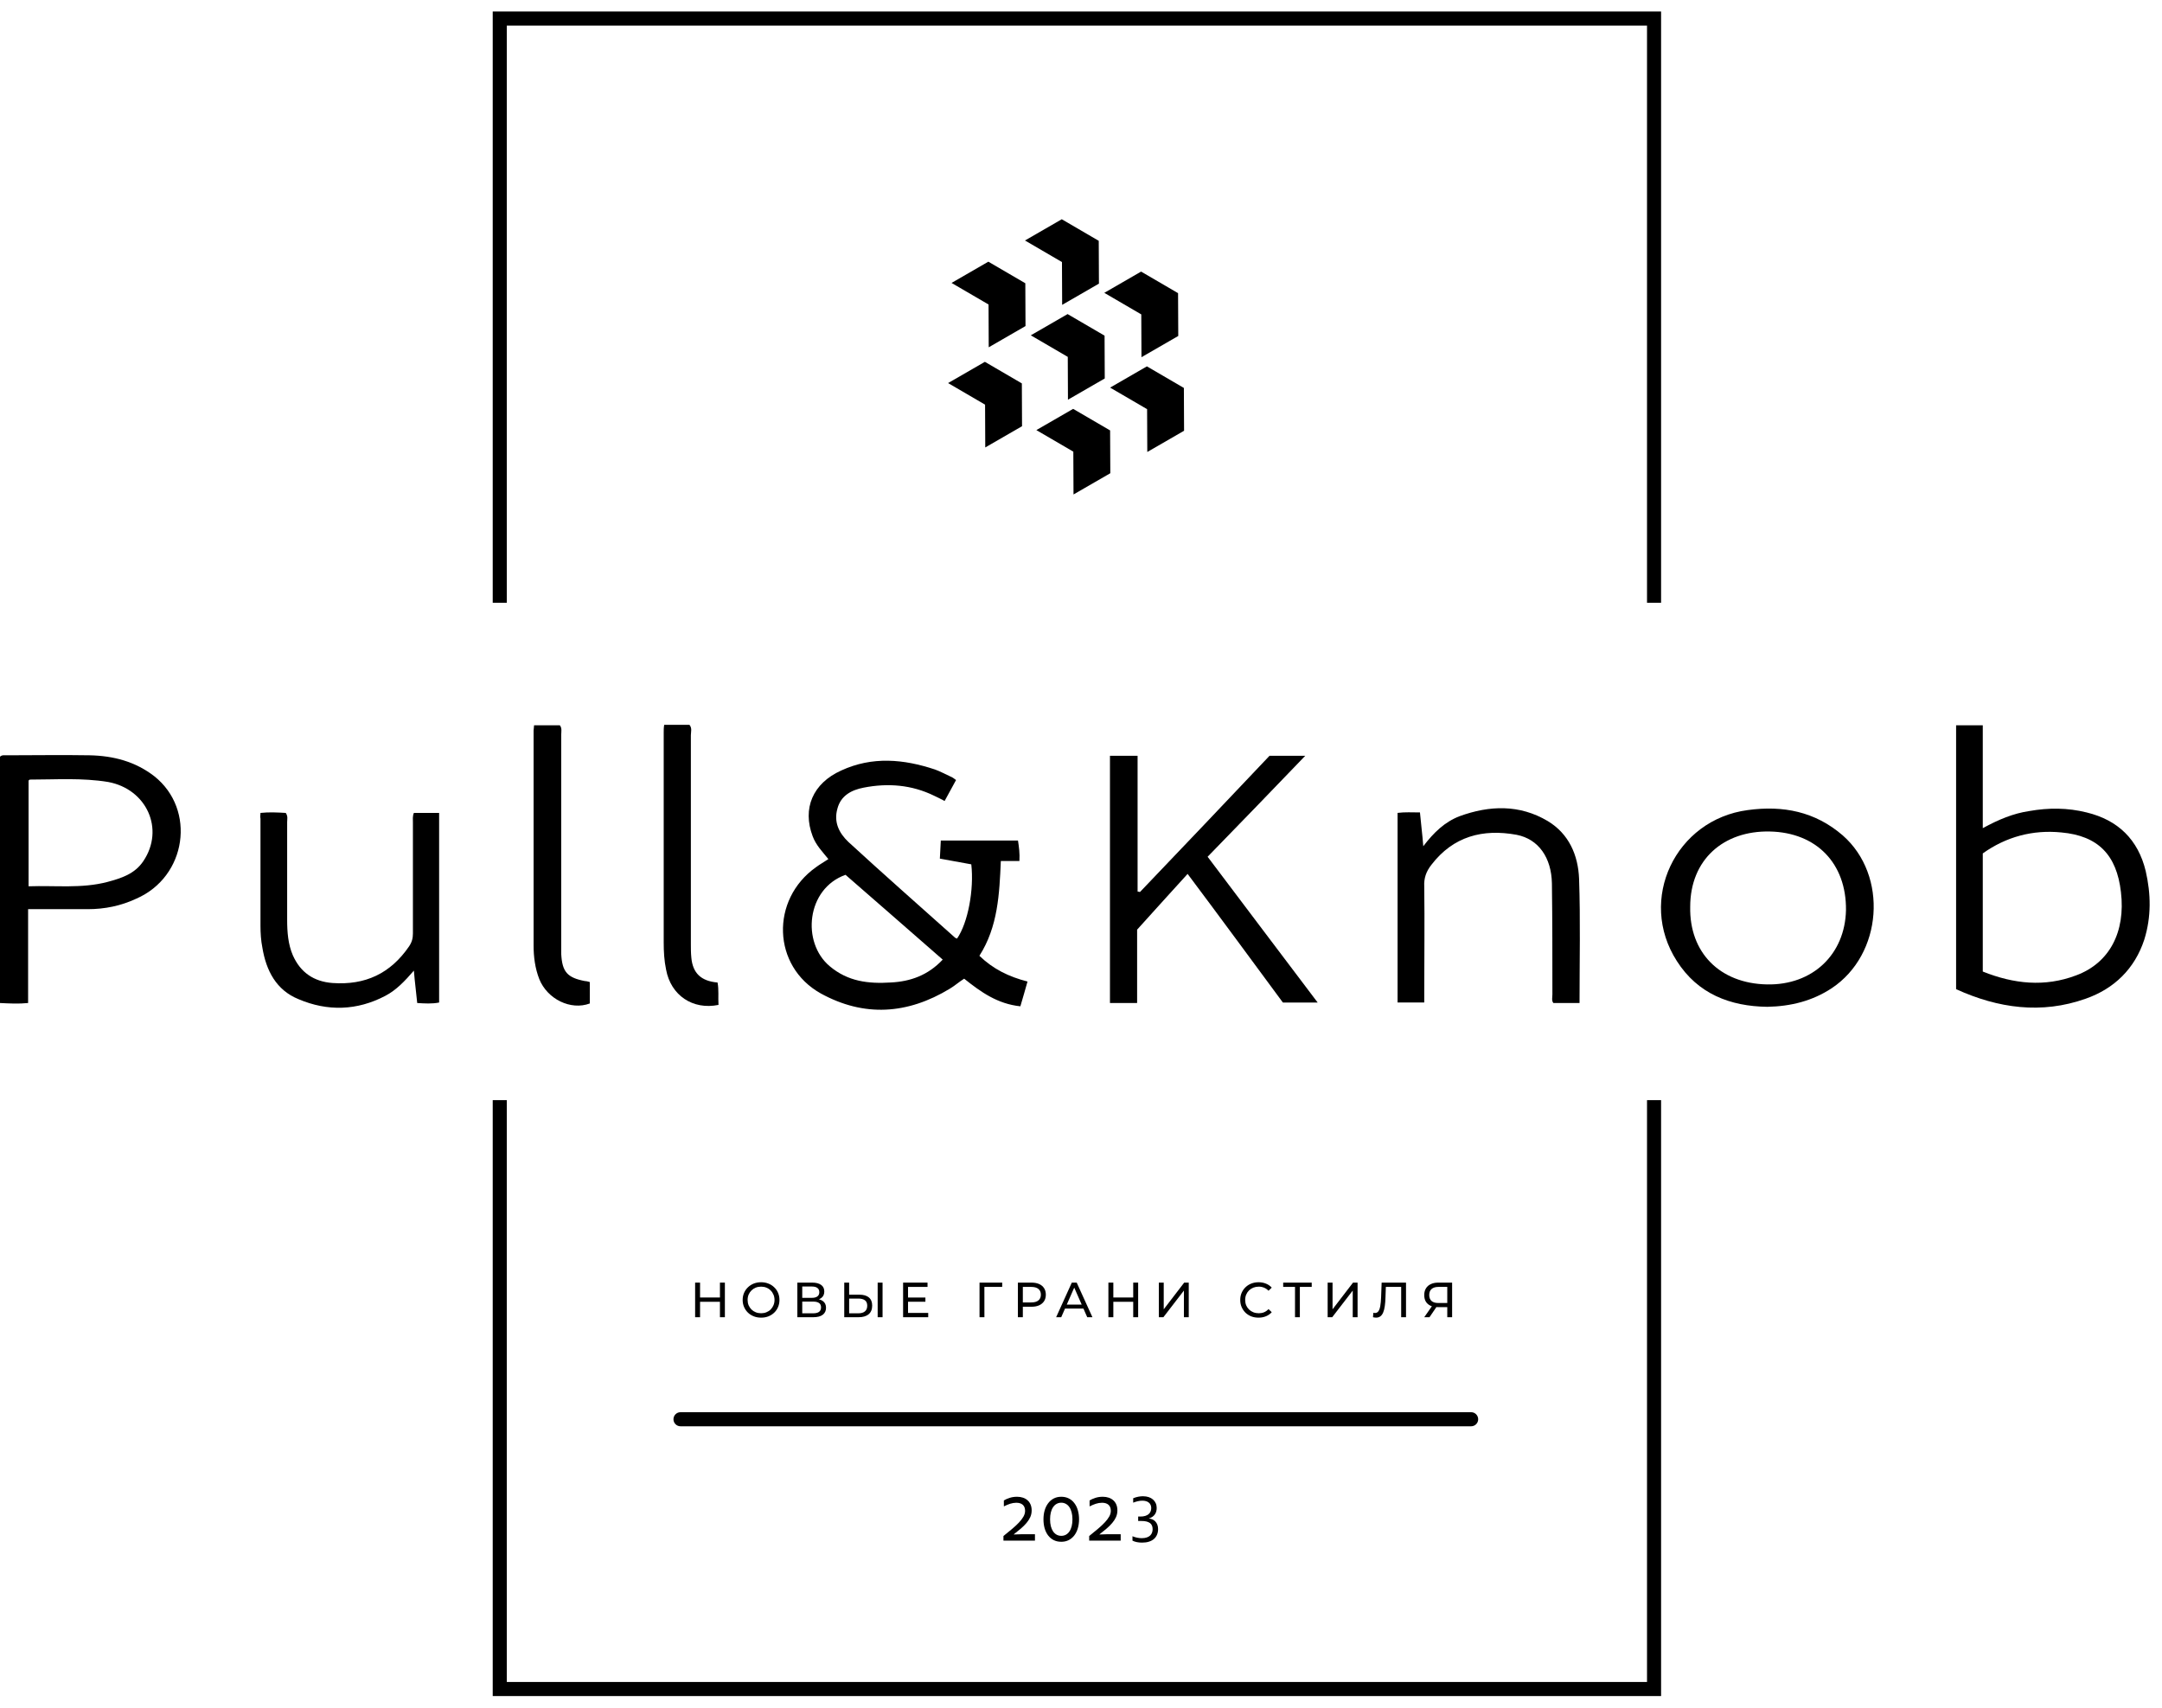
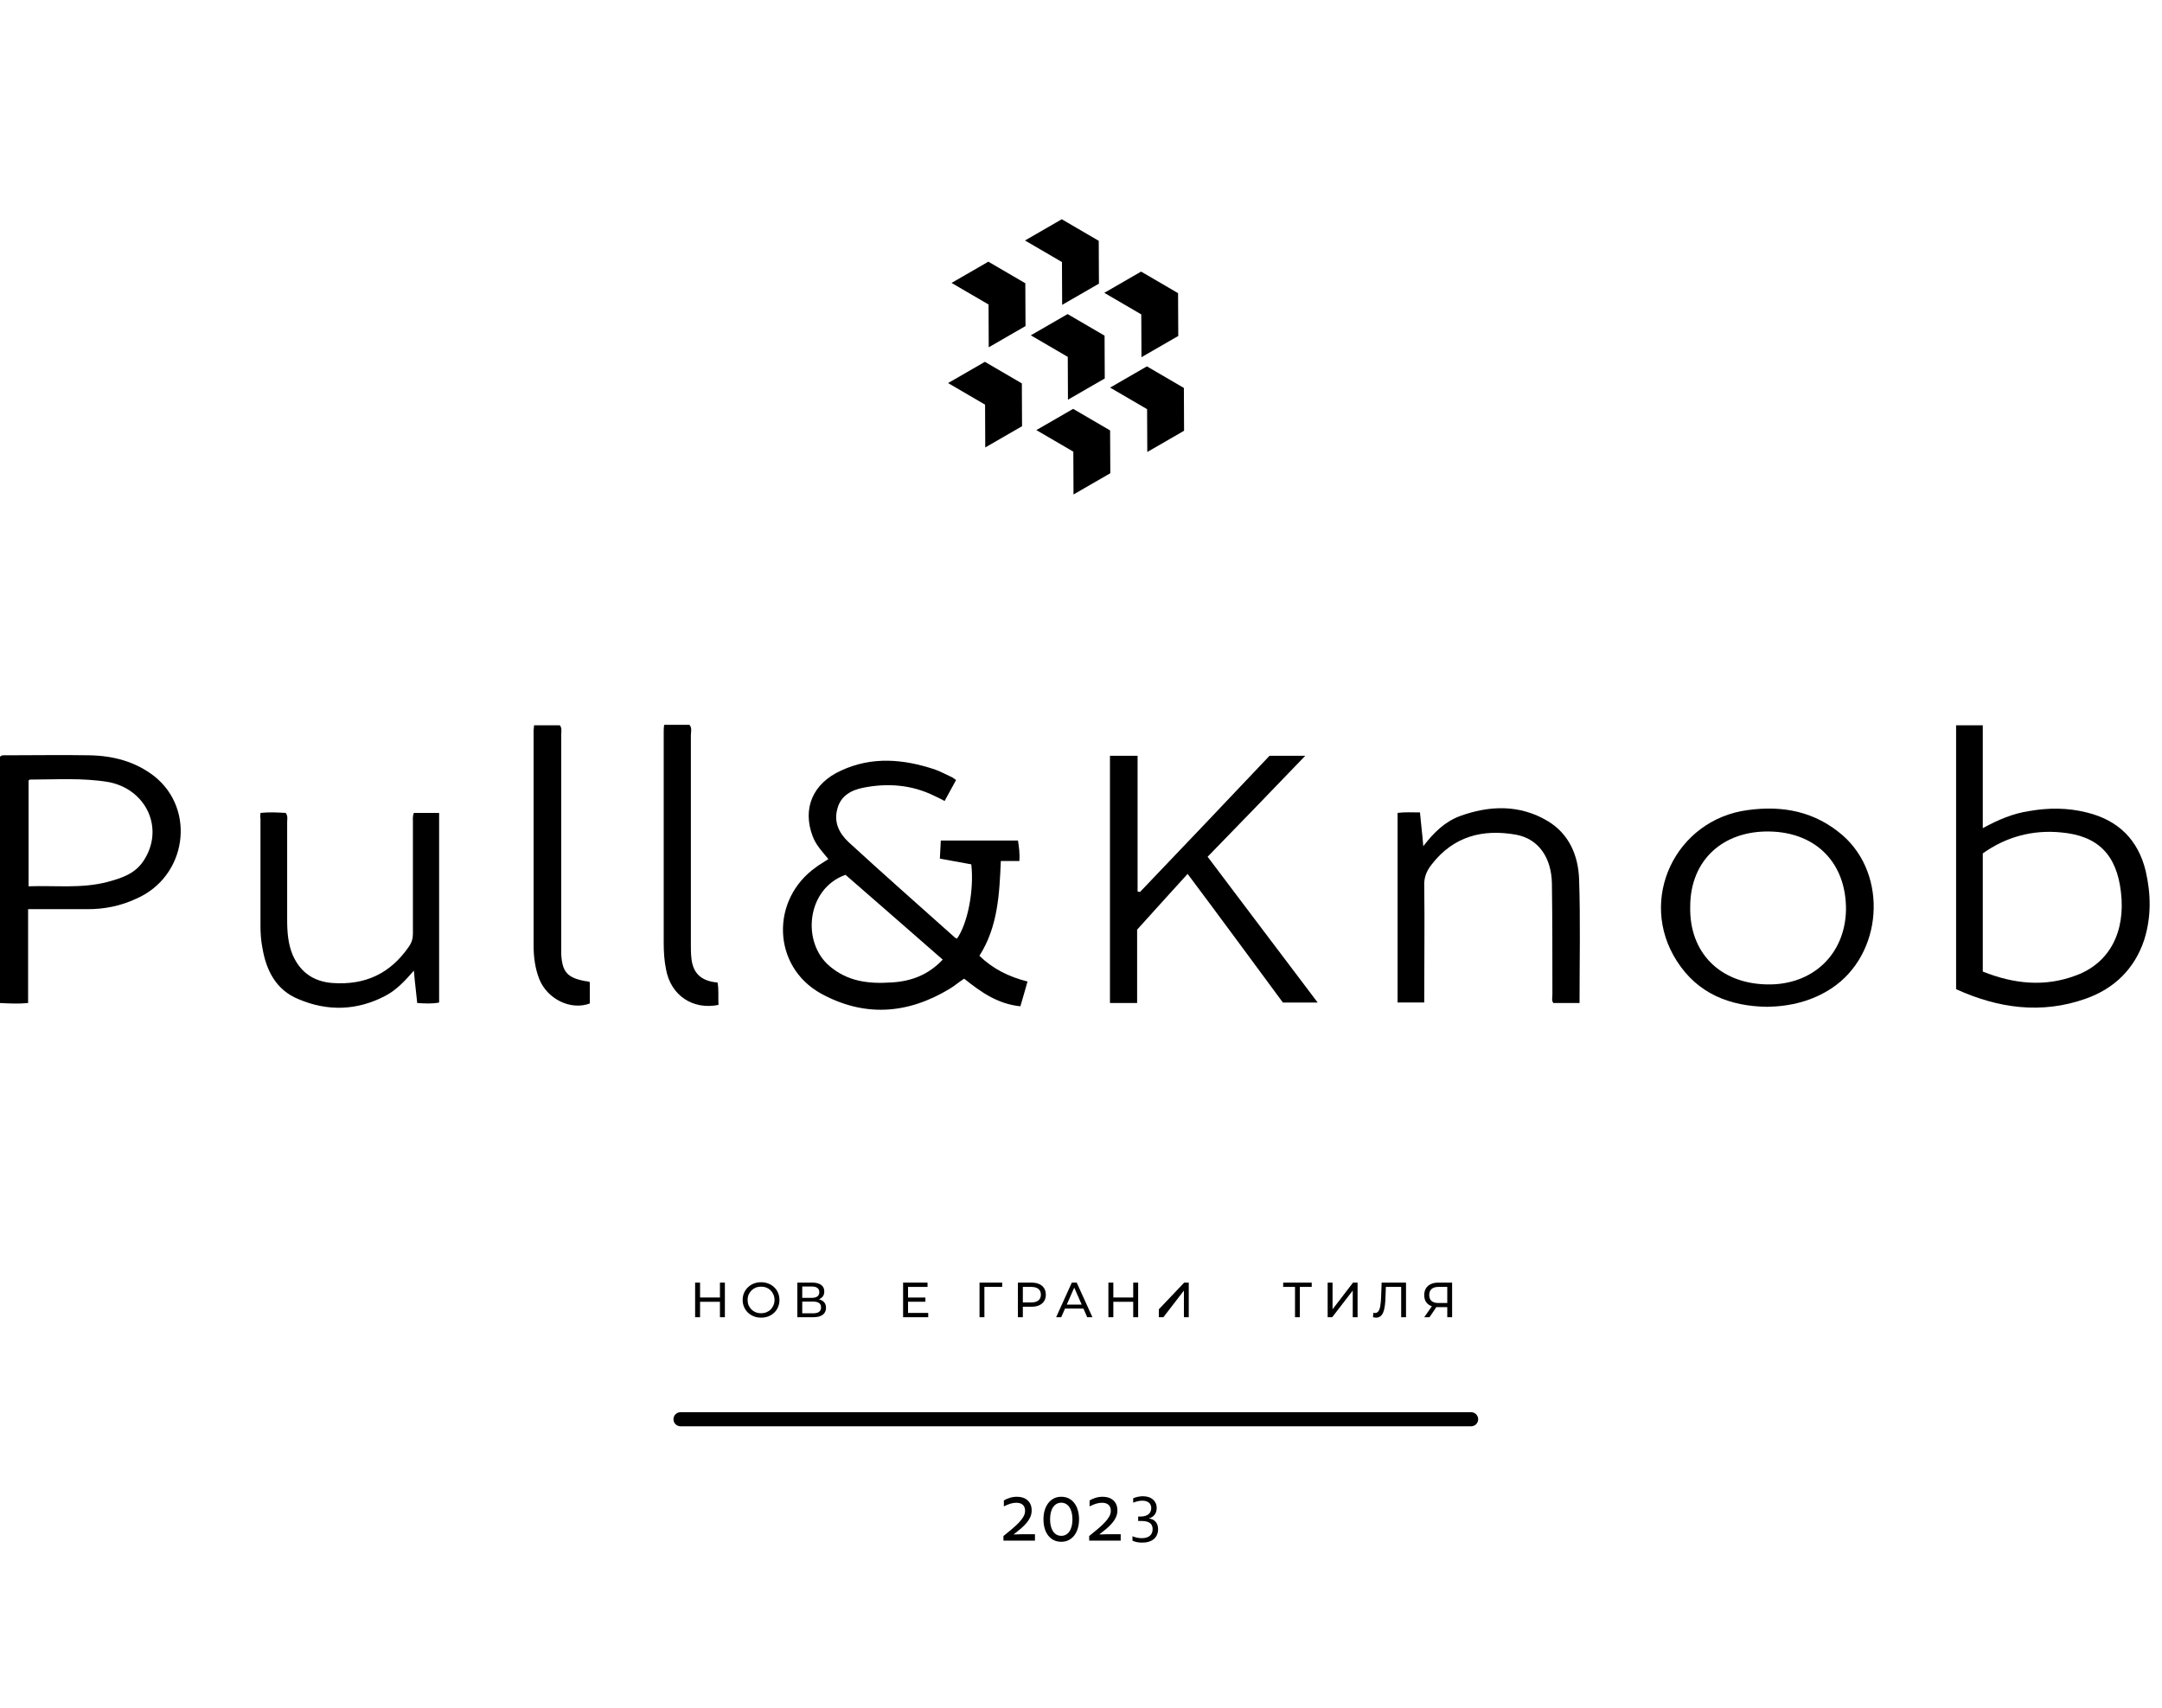
<svg xmlns="http://www.w3.org/2000/svg" width="162" height="128" viewBox="0 0 162 128" fill="none">
  <path d="M73.798 27.112L76.568 28.728L76.582 31.936L73.826 33.527L73.812 30.32L71.041 28.703L73.798 27.112Z" fill="black" />
  <path d="M79.995 23.534L82.766 25.15L82.78 28.358L80.023 29.949L80.009 26.741L77.239 25.125L79.995 23.534Z" fill="black" />
  <path d="M80.411 30.636L83.181 32.252L83.196 35.459L80.439 37.05L80.425 33.843L77.655 32.227L80.411 30.636Z" fill="black" />
  <path d="M74.057 19.608L76.828 21.224L76.842 24.432L74.086 26.023L74.072 22.816L71.301 21.2L74.057 19.608Z" fill="black" />
  <path d="M85.503 20.35L88.273 21.966L88.288 25.174L85.531 26.765L85.517 23.558L82.746 21.942L85.503 20.35Z" fill="black" />
  <path d="M85.938 27.452L88.709 29.068L88.723 32.276L85.967 33.867L85.953 30.659L83.182 29.043L85.938 27.452Z" fill="black" />
  <path d="M79.559 16.428L82.33 18.045L82.344 21.252L79.588 22.843L79.574 19.636L76.803 18.02L79.559 16.428Z" fill="black" />
  <path d="M73.387 71.618C74.779 69.441 74.886 66.978 74.993 64.515H76.385C76.421 63.944 76.35 63.444 76.278 62.98H70.495C70.46 63.444 70.46 63.872 70.424 64.336C71.245 64.479 72.03 64.622 72.78 64.765C72.994 66.657 72.53 69.155 71.709 70.333C71.673 70.298 71.602 70.298 71.566 70.262C68.889 67.87 66.212 65.514 63.571 63.087C62.857 62.409 62.464 61.588 62.749 60.588C62.999 59.625 63.785 59.196 64.713 59.018C66.533 58.661 68.318 58.804 69.996 59.625C70.246 59.732 70.495 59.874 70.781 60.017C71.067 59.482 71.352 58.982 71.638 58.447C71.495 58.34 71.352 58.233 71.245 58.197C70.852 58.018 70.46 57.804 70.067 57.661C67.711 56.876 65.355 56.662 63.035 57.733C60.893 58.697 60.108 60.588 60.893 62.659C61.143 63.337 61.643 63.837 62.071 64.372C61.75 64.586 61.429 64.765 61.143 64.979C57.716 67.406 57.859 72.404 61.5 74.438C64.748 76.223 67.997 76.009 71.174 74.081C71.531 73.867 71.852 73.582 72.245 73.332C73.494 74.331 74.743 75.224 76.457 75.402C76.635 74.795 76.814 74.188 76.992 73.546C75.6 73.189 74.422 72.618 73.387 71.618ZM66.747 73.617C65.07 73.724 63.535 73.546 62.178 72.404C60.037 70.619 60.429 66.585 63.356 65.55C65.748 67.62 68.175 69.762 70.638 71.904C69.532 73.082 68.211 73.546 66.747 73.617Z" fill="black" />
  <path d="M160.779 65.267C160.208 62.911 158.709 61.447 156.353 60.876C154.925 60.519 153.497 60.519 152.069 60.769C150.856 60.947 149.749 61.411 148.571 62.054V54.344H146.572V74.119C149.713 75.547 152.962 76.011 156.281 74.833C158.423 74.083 159.958 72.584 160.672 70.407C161.207 68.693 161.172 66.98 160.779 65.267ZM155.568 73.084C153.212 73.976 150.891 73.726 148.571 72.798V63.946C150.32 62.697 152.319 62.161 154.461 62.375C157.21 62.625 158.602 64.053 158.923 66.837C159.28 69.836 158.066 72.156 155.568 73.084Z" fill="black" />
  <path d="M85.419 66.838C88.667 63.447 91.915 60.02 95.128 56.629C95.985 56.629 96.841 56.629 97.805 56.629C95.342 59.199 92.951 61.662 90.487 64.196C93.236 67.837 95.949 71.442 98.733 75.119C97.805 75.119 96.984 75.119 96.127 75.119C93.807 71.978 91.451 68.765 88.988 65.481C87.775 66.802 86.632 68.087 85.205 69.658C85.205 71.157 85.205 73.12 85.205 75.155C84.491 75.155 83.848 75.155 83.17 75.155C83.17 68.98 83.17 62.84 83.17 56.629C83.848 56.629 84.491 56.629 85.24 56.629C85.24 60.056 85.24 63.411 85.24 66.802C85.312 66.802 85.383 66.838 85.419 66.838Z" fill="black" />
  <path d="M11.565 58.165C10.137 57.058 8.496 56.63 6.711 56.594C4.64 56.558 2.57 56.594 0.464 56.594C0.321 56.594 0.143 56.558 0 56.701V75.156C0.714 75.191 1.392 75.227 2.106 75.156V68.124C3.677 68.124 5.104 68.124 6.568 68.124C7.853 68.124 9.067 67.874 10.209 67.338C13.993 65.696 14.707 60.663 11.565 58.165ZM10.744 64.518C10.102 65.482 9.102 65.803 8.031 66.089C6.104 66.589 4.176 66.339 2.142 66.41V58.486C2.177 58.45 2.213 58.414 2.249 58.414C4.212 58.414 6.14 58.272 8.103 58.593C10.994 59.128 12.351 62.127 10.744 64.518Z" fill="black" />
  <path d="M138.071 62.59C136 60.805 133.609 60.341 130.967 60.698C125.542 61.412 122.686 67.408 125.649 72.013C127.219 74.476 129.647 75.404 132.431 75.44C134.18 75.404 135.786 75.011 137.25 74.048C141.069 71.513 141.498 65.588 138.071 62.59ZM132.395 73.762C128.861 73.691 126.577 71.371 126.648 67.944C126.648 64.41 129.147 62.233 132.609 62.304C136.108 62.375 138.356 64.695 138.321 68.194C138.249 71.513 135.822 73.834 132.395 73.762Z" fill="black" />
  <path d="M106.72 75.117C106.006 75.117 105.363 75.117 104.721 75.117C104.721 70.37 104.721 65.658 104.721 60.91C105.292 60.839 105.792 60.875 106.398 60.875C106.47 61.696 106.577 62.481 106.648 63.409C107.434 62.374 108.255 61.589 109.361 61.16C111.61 60.339 113.859 60.268 115.965 61.517C117.571 62.481 118.249 64.087 118.321 65.836C118.428 68.906 118.356 72.012 118.356 75.153C117.714 75.153 117.071 75.153 116.393 75.153C116.25 74.974 116.322 74.725 116.322 74.51C116.322 71.726 116.322 68.942 116.286 66.193C116.25 64.266 115.287 62.874 113.645 62.552C111.11 62.088 108.897 62.659 107.255 64.801C106.862 65.301 106.684 65.801 106.72 66.443C106.755 69.12 106.72 71.797 106.72 74.475C106.72 74.617 106.72 74.867 106.72 75.117Z" fill="black" />
  <path d="M19.518 60.912C20.16 60.841 20.803 60.877 21.41 60.912C21.588 61.162 21.517 61.376 21.517 61.59C21.517 64.053 21.517 66.481 21.517 68.944C21.517 69.836 21.588 70.764 21.945 71.585C22.516 72.87 23.516 73.549 24.908 73.656C27.371 73.834 29.263 72.942 30.655 70.907C30.869 70.586 30.94 70.3 30.94 69.943C30.94 67.159 30.94 64.375 30.94 61.626C30.94 61.412 30.905 61.162 31.012 60.912C31.619 60.912 32.261 60.912 32.904 60.912C32.904 65.66 32.904 70.372 32.904 75.119C32.368 75.226 31.833 75.191 31.262 75.155C31.19 74.37 31.083 73.62 31.012 72.728C30.334 73.513 29.691 74.191 28.87 74.619C26.764 75.726 24.551 75.797 22.373 74.869C20.696 74.191 19.946 72.728 19.661 71.014C19.553 70.479 19.518 69.908 19.518 69.372C19.518 66.695 19.518 64.018 19.518 61.341C19.482 61.198 19.518 61.055 19.518 60.912Z" fill="black" />
  <path d="M44.194 73.584C44.194 74.119 44.194 74.654 44.194 75.19C42.767 75.725 41.018 74.869 40.411 73.369C40.09 72.548 39.982 71.692 39.982 70.835C39.982 65.481 39.982 60.091 39.982 54.736C39.982 54.629 40.018 54.486 40.018 54.344C40.661 54.344 41.303 54.344 41.946 54.344C42.124 54.558 42.053 54.808 42.053 55.058C42.053 60.269 42.053 65.516 42.053 70.728C42.053 70.978 42.053 71.228 42.053 71.478C42.124 72.834 42.517 73.262 43.837 73.512C43.945 73.512 44.052 73.548 44.194 73.584Z" fill="black" />
  <path d="M49.768 54.309C50.446 54.309 51.053 54.309 51.66 54.309C51.874 54.559 51.767 54.844 51.767 55.094C51.767 60.305 51.767 65.553 51.767 70.764C51.767 71.085 51.767 71.407 51.803 71.764C51.91 72.906 52.517 73.513 53.766 73.62C53.873 74.155 53.802 74.726 53.837 75.297C51.91 75.69 50.268 74.584 49.911 72.656C49.768 71.978 49.732 71.3 49.732 70.621C49.732 65.374 49.732 60.127 49.732 54.88C49.732 54.701 49.732 54.523 49.768 54.309Z" fill="black" />
-   <path fill-rule="evenodd" clip-rule="evenodd" d="M37.975 1.918H123.412V45.164H124.466V1.918V0.863H123.412H37.975H36.92V1.918V45.164H37.975V1.918ZM37.975 82.433H36.92V126.03V127.085H37.975H123.412H124.466V126.03V82.433H123.412V126.03H37.975V82.433Z" fill="black" />
  <path d="M86.094 113.783C86.183 113.791 86.268 113.813 86.349 113.848C86.432 113.883 86.504 113.933 86.566 113.998C86.63 114.064 86.681 114.144 86.718 114.239C86.756 114.334 86.776 114.446 86.776 114.574C86.776 114.728 86.75 114.867 86.697 114.992C86.645 115.118 86.569 115.224 86.468 115.313C86.367 115.401 86.241 115.469 86.092 115.516C85.944 115.564 85.772 115.588 85.577 115.588C85.441 115.588 85.31 115.576 85.186 115.551C85.063 115.526 84.953 115.489 84.857 115.44V115.11C84.979 115.162 85.098 115.198 85.216 115.22C85.334 115.244 85.445 115.255 85.549 115.255C85.704 115.255 85.833 115.236 85.938 115.198C86.042 115.161 86.125 115.112 86.188 115.05C86.251 114.988 86.297 114.916 86.324 114.835C86.353 114.755 86.367 114.67 86.367 114.582C86.367 114.365 86.297 114.209 86.157 114.114C86.018 114.017 85.816 113.968 85.552 113.968H85.284V113.635H85.441C85.585 113.635 85.709 113.62 85.811 113.588C85.916 113.554 86.002 113.509 86.069 113.453C86.136 113.394 86.185 113.327 86.215 113.25C86.247 113.171 86.263 113.087 86.263 112.997C86.263 112.902 86.246 112.82 86.21 112.752C86.177 112.682 86.129 112.624 86.069 112.579C86.01 112.534 85.94 112.5 85.859 112.479C85.779 112.457 85.692 112.446 85.6 112.446C85.485 112.446 85.37 112.46 85.254 112.486C85.138 112.513 85.023 112.549 84.91 112.594V112.263C85.048 112.207 85.18 112.168 85.304 112.146C85.43 112.124 85.541 112.113 85.637 112.113C85.801 112.113 85.946 112.135 86.074 112.178C86.202 112.222 86.31 112.283 86.397 112.361C86.486 112.44 86.554 112.532 86.602 112.639C86.649 112.746 86.672 112.864 86.672 112.992C86.672 113.077 86.662 113.16 86.642 113.24C86.622 113.32 86.588 113.394 86.541 113.463C86.496 113.531 86.436 113.592 86.362 113.645C86.289 113.699 86.2 113.741 86.094 113.773V113.783Z" fill="black" />
  <path d="M82.387 114.978C82.621 114.965 82.833 114.958 83.02 114.958H83.974V115.44H81.613V115.093C81.848 114.902 82.064 114.724 82.262 114.56C82.459 114.394 82.63 114.235 82.772 114.085C82.917 113.932 83.03 113.783 83.112 113.64C83.194 113.496 83.234 113.351 83.234 113.205C83.234 113.009 83.177 112.859 83.063 112.756C82.949 112.653 82.785 112.601 82.571 112.601C82.412 112.603 82.257 112.629 82.106 112.678C81.957 112.728 81.803 112.793 81.644 112.874V112.429C81.76 112.355 81.903 112.291 82.072 112.237C82.243 112.18 82.431 112.152 82.635 112.152C82.796 112.152 82.943 112.175 83.075 112.22C83.21 112.265 83.325 112.331 83.421 112.419C83.519 112.504 83.594 112.611 83.647 112.739C83.7 112.865 83.727 113.011 83.727 113.178C83.727 113.355 83.692 113.522 83.623 113.677C83.553 113.83 83.459 113.977 83.338 114.118C83.218 114.26 83.076 114.401 82.913 114.54C82.75 114.677 82.575 114.819 82.387 114.965V114.978Z" fill="black" />
  <path d="M80.359 113.842C80.359 113.649 80.339 113.475 80.298 113.323C80.259 113.167 80.203 113.037 80.13 112.931C80.058 112.823 79.971 112.741 79.867 112.685C79.765 112.627 79.649 112.597 79.521 112.597C79.392 112.597 79.276 112.627 79.172 112.685C79.07 112.741 78.983 112.823 78.909 112.931C78.836 113.037 78.78 113.167 78.741 113.323C78.702 113.475 78.683 113.649 78.683 113.842C78.683 114.033 78.702 114.206 78.741 114.361C78.782 114.514 78.838 114.643 78.909 114.749C78.983 114.855 79.071 114.937 79.175 114.995C79.279 115.051 79.396 115.08 79.524 115.08C79.653 115.08 79.768 115.051 79.87 114.995C79.974 114.937 80.061 114.855 80.133 114.749C80.206 114.643 80.262 114.514 80.301 114.361C80.34 114.206 80.359 114.033 80.359 113.842ZM80.854 113.842C80.854 114.08 80.824 114.303 80.763 114.51C80.704 114.714 80.617 114.892 80.503 115.042C80.388 115.193 80.249 115.311 80.084 115.397C79.921 115.482 79.734 115.525 79.524 115.525C79.308 115.525 79.116 115.482 78.949 115.397C78.784 115.311 78.644 115.193 78.53 115.042C78.418 114.892 78.332 114.714 78.273 114.51C78.216 114.303 78.188 114.08 78.188 113.842C78.188 113.601 78.217 113.379 78.276 113.174C78.337 112.967 78.425 112.789 78.539 112.638C78.653 112.485 78.793 112.366 78.958 112.28C79.123 112.195 79.311 112.152 79.521 112.152C79.735 112.152 79.925 112.195 80.09 112.28C80.257 112.366 80.397 112.485 80.509 112.638C80.623 112.789 80.709 112.967 80.766 113.174C80.825 113.379 80.854 113.601 80.854 113.842Z" fill="black" />
  <path d="M75.963 114.978C76.198 114.965 76.409 114.958 76.596 114.958H77.55V115.44H75.189V115.093C75.424 114.902 75.64 114.724 75.838 114.56C76.036 114.394 76.206 114.235 76.349 114.085C76.493 113.932 76.606 113.783 76.688 113.64C76.77 113.496 76.81 113.351 76.81 113.205C76.81 113.009 76.753 112.859 76.639 112.756C76.525 112.653 76.361 112.601 76.147 112.601C75.988 112.603 75.833 112.629 75.682 112.678C75.533 112.728 75.379 112.793 75.22 112.874V112.429C75.336 112.355 75.479 112.291 75.648 112.237C75.82 112.18 76.007 112.152 76.211 112.152C76.372 112.152 76.519 112.175 76.651 112.22C76.786 112.265 76.901 112.331 76.997 112.419C77.095 112.504 77.17 112.611 77.223 112.739C77.276 112.865 77.303 113.011 77.303 113.178C77.303 113.355 77.268 113.522 77.199 113.677C77.129 113.83 77.035 113.977 76.914 114.118C76.794 114.26 76.652 114.401 76.489 114.54C76.326 114.677 76.151 114.819 75.963 114.965V114.978Z" fill="black" />
  <path d="M108.445 98.699V97.854L108.542 97.943H107.73C107.52 97.943 107.339 97.907 107.186 97.836C107.035 97.764 106.919 97.662 106.837 97.528C106.758 97.392 106.719 97.229 106.719 97.039C106.719 96.842 106.762 96.674 106.848 96.535C106.935 96.394 107.057 96.288 107.215 96.217C107.373 96.142 107.557 96.106 107.767 96.106H108.808V98.699H108.445ZM106.719 98.699L107.36 97.78H107.738L107.112 98.699H106.719ZM108.445 97.736V96.32L108.542 96.428H107.782C107.56 96.428 107.389 96.48 107.271 96.583C107.152 96.685 107.093 96.835 107.093 97.035C107.093 97.226 107.149 97.373 107.26 97.476C107.373 97.58 107.54 97.632 107.76 97.632H108.542L108.445 97.736Z" fill="black" />
  <path d="M103.112 98.729C103.075 98.729 103.038 98.726 103.001 98.721C102.964 98.716 102.923 98.709 102.879 98.699L102.905 98.369C102.944 98.379 102.984 98.384 103.023 98.384C103.132 98.384 103.219 98.341 103.283 98.254C103.347 98.168 103.394 98.037 103.424 97.862C103.456 97.686 103.477 97.465 103.487 97.198L103.527 96.106H105.354V98.699H104.991V96.332L105.08 96.428H103.764L103.846 96.328L103.816 97.187C103.809 97.444 103.792 97.669 103.764 97.862C103.737 98.054 103.697 98.215 103.642 98.343C103.588 98.472 103.517 98.568 103.431 98.632C103.347 98.697 103.241 98.729 103.112 98.729Z" fill="black" />
  <path d="M99.482 98.699V96.106H99.849V98.106L101.383 96.106H101.724V98.699H101.361V96.702L99.823 98.699H99.482Z" fill="black" />
  <path d="M97.036 98.699V96.332L97.129 96.428H96.15V96.106H98.288V96.428H97.31L97.399 96.332V98.699H97.036Z" fill="black" />
-   <path d="M94.303 98.731C94.105 98.731 93.922 98.699 93.754 98.635C93.589 98.568 93.444 98.475 93.321 98.357C93.2 98.236 93.105 98.095 93.035 97.934C92.966 97.774 92.932 97.597 92.932 97.405C92.932 97.212 92.966 97.035 93.035 96.875C93.105 96.714 93.201 96.575 93.324 96.456C93.448 96.335 93.592 96.242 93.758 96.178C93.926 96.112 94.109 96.078 94.306 96.078C94.506 96.078 94.69 96.113 94.858 96.182C95.029 96.249 95.173 96.349 95.292 96.482L95.051 96.715C94.952 96.612 94.841 96.535 94.718 96.486C94.594 96.434 94.462 96.408 94.321 96.408C94.175 96.408 94.04 96.433 93.913 96.482C93.79 96.531 93.683 96.601 93.591 96.689C93.5 96.778 93.428 96.885 93.376 97.008C93.327 97.129 93.302 97.261 93.302 97.405C93.302 97.548 93.327 97.681 93.376 97.805C93.428 97.926 93.5 98.031 93.591 98.12C93.683 98.209 93.79 98.278 93.913 98.327C94.04 98.377 94.175 98.401 94.321 98.401C94.462 98.401 94.594 98.377 94.718 98.327C94.841 98.275 94.952 98.196 95.051 98.09L95.292 98.323C95.173 98.457 95.029 98.558 94.858 98.627C94.69 98.697 94.505 98.731 94.303 98.731Z" fill="black" />
-   <path d="M86.832 98.699V96.106H87.199V98.106L88.733 96.106H89.074V98.699H88.711V96.702L87.173 98.699H86.832Z" fill="black" />
+   <path d="M86.832 98.699V96.106V98.106L88.733 96.106H89.074V98.699H88.711V96.702L87.173 98.699H86.832Z" fill="black" />
  <path d="M84.913 96.106H85.283V98.699H84.913V96.106ZM83.423 98.699H83.053V96.106H83.423V98.699ZM84.946 97.543H83.386V97.221H84.946V97.543Z" fill="black" />
  <path d="M79.137 98.699L80.311 96.106H80.678L81.856 98.699H81.467L80.419 96.313H80.567L79.518 98.699H79.137ZM79.637 98.051L79.737 97.754H81.197L81.304 98.051H79.637Z" fill="black" />
  <path d="M76.272 98.699V96.106H77.283C77.51 96.106 77.704 96.141 77.865 96.213C78.025 96.285 78.149 96.388 78.235 96.524C78.322 96.66 78.365 96.822 78.365 97.01C78.365 97.197 78.322 97.359 78.235 97.495C78.149 97.628 78.025 97.732 77.865 97.806C77.704 97.878 77.51 97.914 77.283 97.914H76.475L76.642 97.74V98.699H76.272ZM76.642 97.776L76.475 97.591H77.272C77.509 97.591 77.688 97.541 77.809 97.439C77.933 97.338 77.994 97.195 77.994 97.01C77.994 96.824 77.933 96.681 77.809 96.58C77.688 96.478 77.509 96.428 77.272 96.428H76.475L76.642 96.243V97.776Z" fill="black" />
  <path d="M73.397 98.699V96.106H75.097L75.094 96.428H73.671L73.76 96.335L73.763 98.699H73.397Z" fill="black" />
  <path d="M68.007 97.224H69.341V97.539H68.007V97.224ZM68.04 98.377H69.552V98.699H67.67V96.106H69.5V96.428H68.04V98.377Z" fill="black" />
-   <path d="M64.397 97.01C64.704 97.01 64.939 97.079 65.105 97.217C65.27 97.353 65.353 97.557 65.353 97.828C65.353 98.115 65.263 98.332 65.083 98.481C64.905 98.626 64.654 98.699 64.331 98.699H63.26V96.106H63.627V97.01H64.397ZM64.316 98.406C64.531 98.406 64.695 98.358 64.808 98.262C64.925 98.166 64.983 98.023 64.983 97.836C64.983 97.653 64.926 97.518 64.812 97.432C64.699 97.346 64.533 97.302 64.316 97.302H63.627V98.406H64.316ZM65.764 98.699V96.106H66.131V98.699H65.764Z" fill="black" />
  <path d="M59.746 98.699V96.106H60.861C61.143 96.106 61.364 96.162 61.525 96.276C61.685 96.389 61.765 96.555 61.765 96.772C61.765 96.985 61.689 97.148 61.536 97.261C61.383 97.373 61.181 97.428 60.932 97.428L60.998 97.317C61.288 97.317 61.508 97.375 61.662 97.491C61.817 97.605 61.895 97.772 61.895 97.991C61.895 98.214 61.814 98.388 61.651 98.514C61.49 98.637 61.25 98.699 60.932 98.699H59.746ZM60.113 98.406H60.924C61.122 98.406 61.27 98.371 61.369 98.299C61.47 98.225 61.521 98.112 61.521 97.962C61.521 97.811 61.47 97.701 61.369 97.632C61.27 97.563 61.122 97.528 60.924 97.528H60.113V98.406ZM60.113 97.247H60.835C61.016 97.247 61.153 97.211 61.247 97.139C61.343 97.068 61.391 96.963 61.391 96.824C61.391 96.683 61.343 96.577 61.247 96.506C61.153 96.434 61.016 96.398 60.835 96.398H60.113V97.247Z" fill="black" />
  <path d="M57.031 98.731C56.833 98.731 56.649 98.698 56.478 98.631C56.31 98.564 56.165 98.472 56.041 98.353C55.918 98.232 55.821 98.091 55.752 97.931C55.683 97.77 55.648 97.595 55.648 97.405C55.648 97.214 55.683 97.039 55.752 96.878C55.821 96.718 55.918 96.578 56.041 96.46C56.165 96.339 56.31 96.245 56.478 96.178C56.646 96.112 56.83 96.078 57.031 96.078C57.228 96.078 57.41 96.112 57.575 96.178C57.743 96.242 57.889 96.335 58.012 96.456C58.138 96.575 58.235 96.714 58.301 96.875C58.37 97.035 58.405 97.212 58.405 97.405C58.405 97.597 58.37 97.774 58.301 97.934C58.235 98.095 58.138 98.236 58.012 98.357C57.889 98.475 57.743 98.568 57.575 98.635C57.41 98.699 57.228 98.731 57.031 98.731ZM57.031 98.401C57.174 98.401 57.306 98.377 57.427 98.327C57.55 98.278 57.657 98.209 57.746 98.12C57.837 98.028 57.907 97.922 57.957 97.801C58.009 97.68 58.035 97.548 58.035 97.405C58.035 97.261 58.009 97.129 57.957 97.008C57.907 96.887 57.837 96.782 57.746 96.693C57.657 96.602 57.55 96.531 57.427 96.482C57.306 96.433 57.174 96.408 57.031 96.408C56.885 96.408 56.75 96.433 56.627 96.482C56.506 96.531 56.399 96.602 56.308 96.693C56.217 96.782 56.145 96.887 56.093 97.008C56.044 97.129 56.019 97.261 56.019 97.405C56.019 97.548 56.044 97.68 56.093 97.801C56.145 97.922 56.217 98.028 56.308 98.12C56.399 98.209 56.506 98.278 56.627 98.327C56.75 98.377 56.885 98.401 57.031 98.401Z" fill="black" />
  <path d="M53.946 96.106H54.316V98.699H53.946V96.106ZM52.456 98.699H52.086V96.106H52.456V98.699ZM53.979 97.543H52.419V97.221H53.979V97.543Z" fill="black" />
  <path fill-rule="evenodd" clip-rule="evenodd" d="M50.463 106.344C50.463 106.053 50.699 105.816 50.99 105.816H110.234C110.525 105.816 110.761 106.053 110.761 106.344C110.761 106.635 110.525 106.871 110.234 106.871H50.99C50.699 106.871 50.463 106.635 50.463 106.344Z" fill="black" />
</svg>